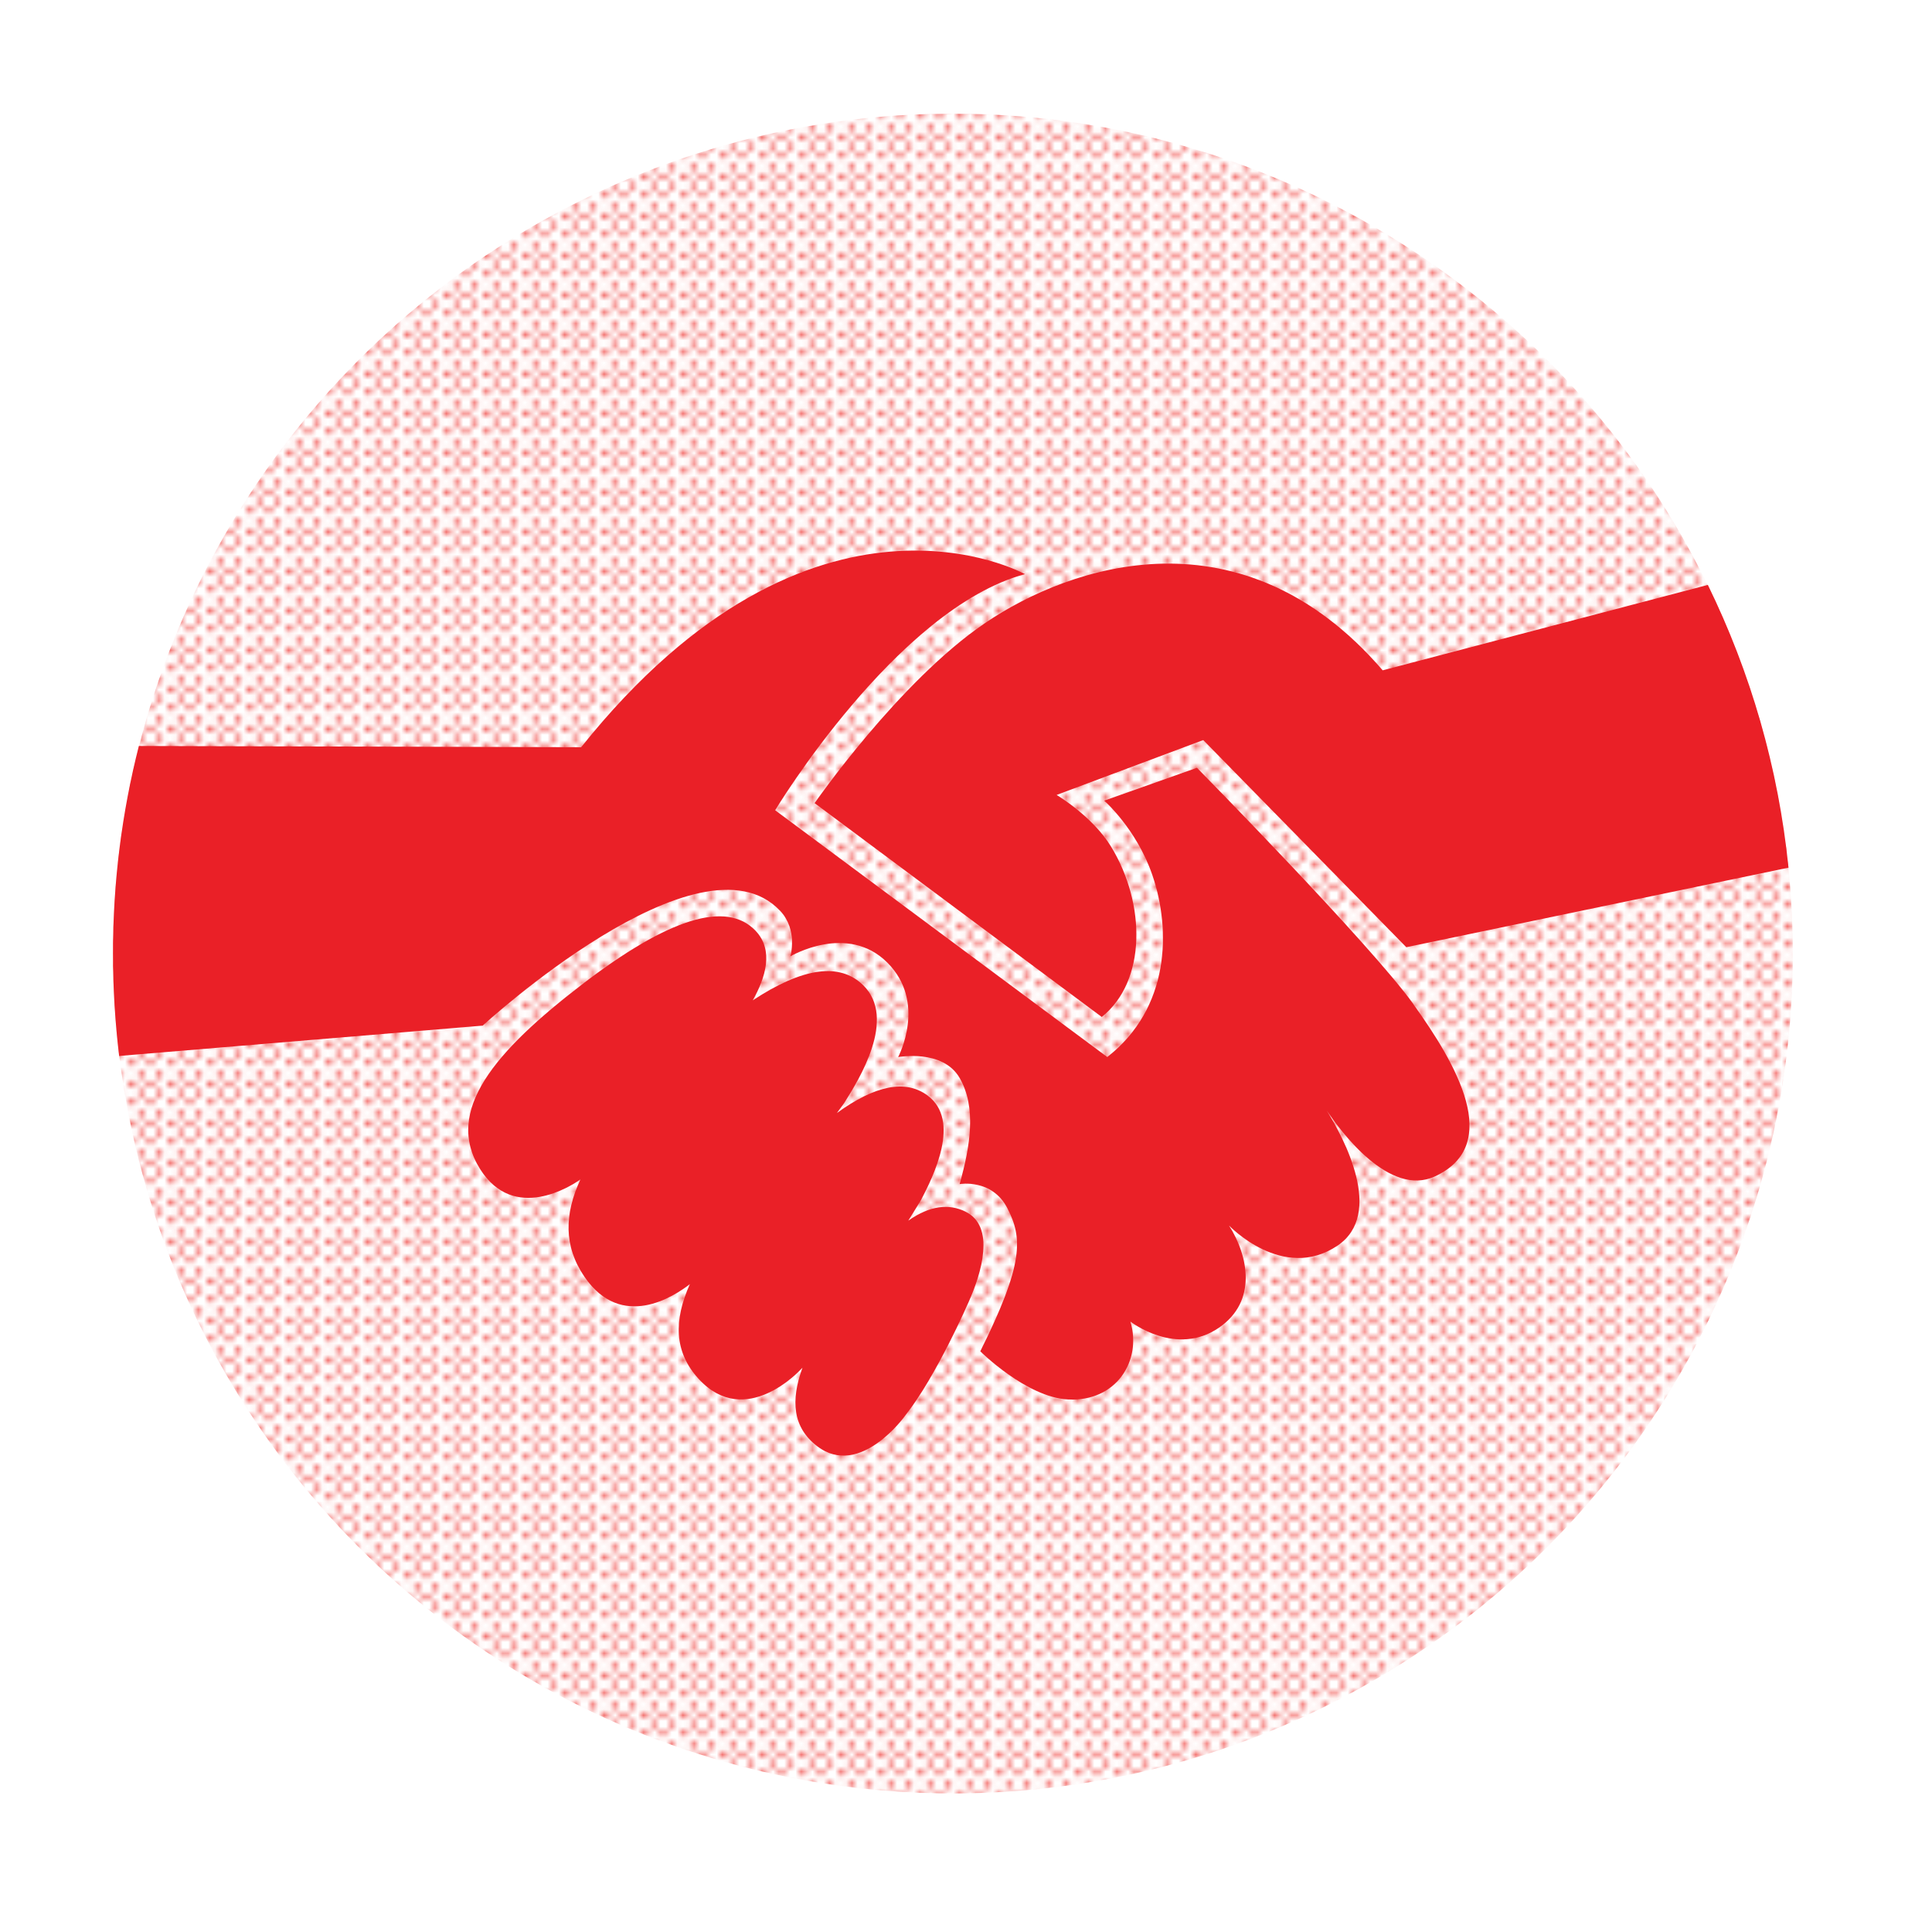
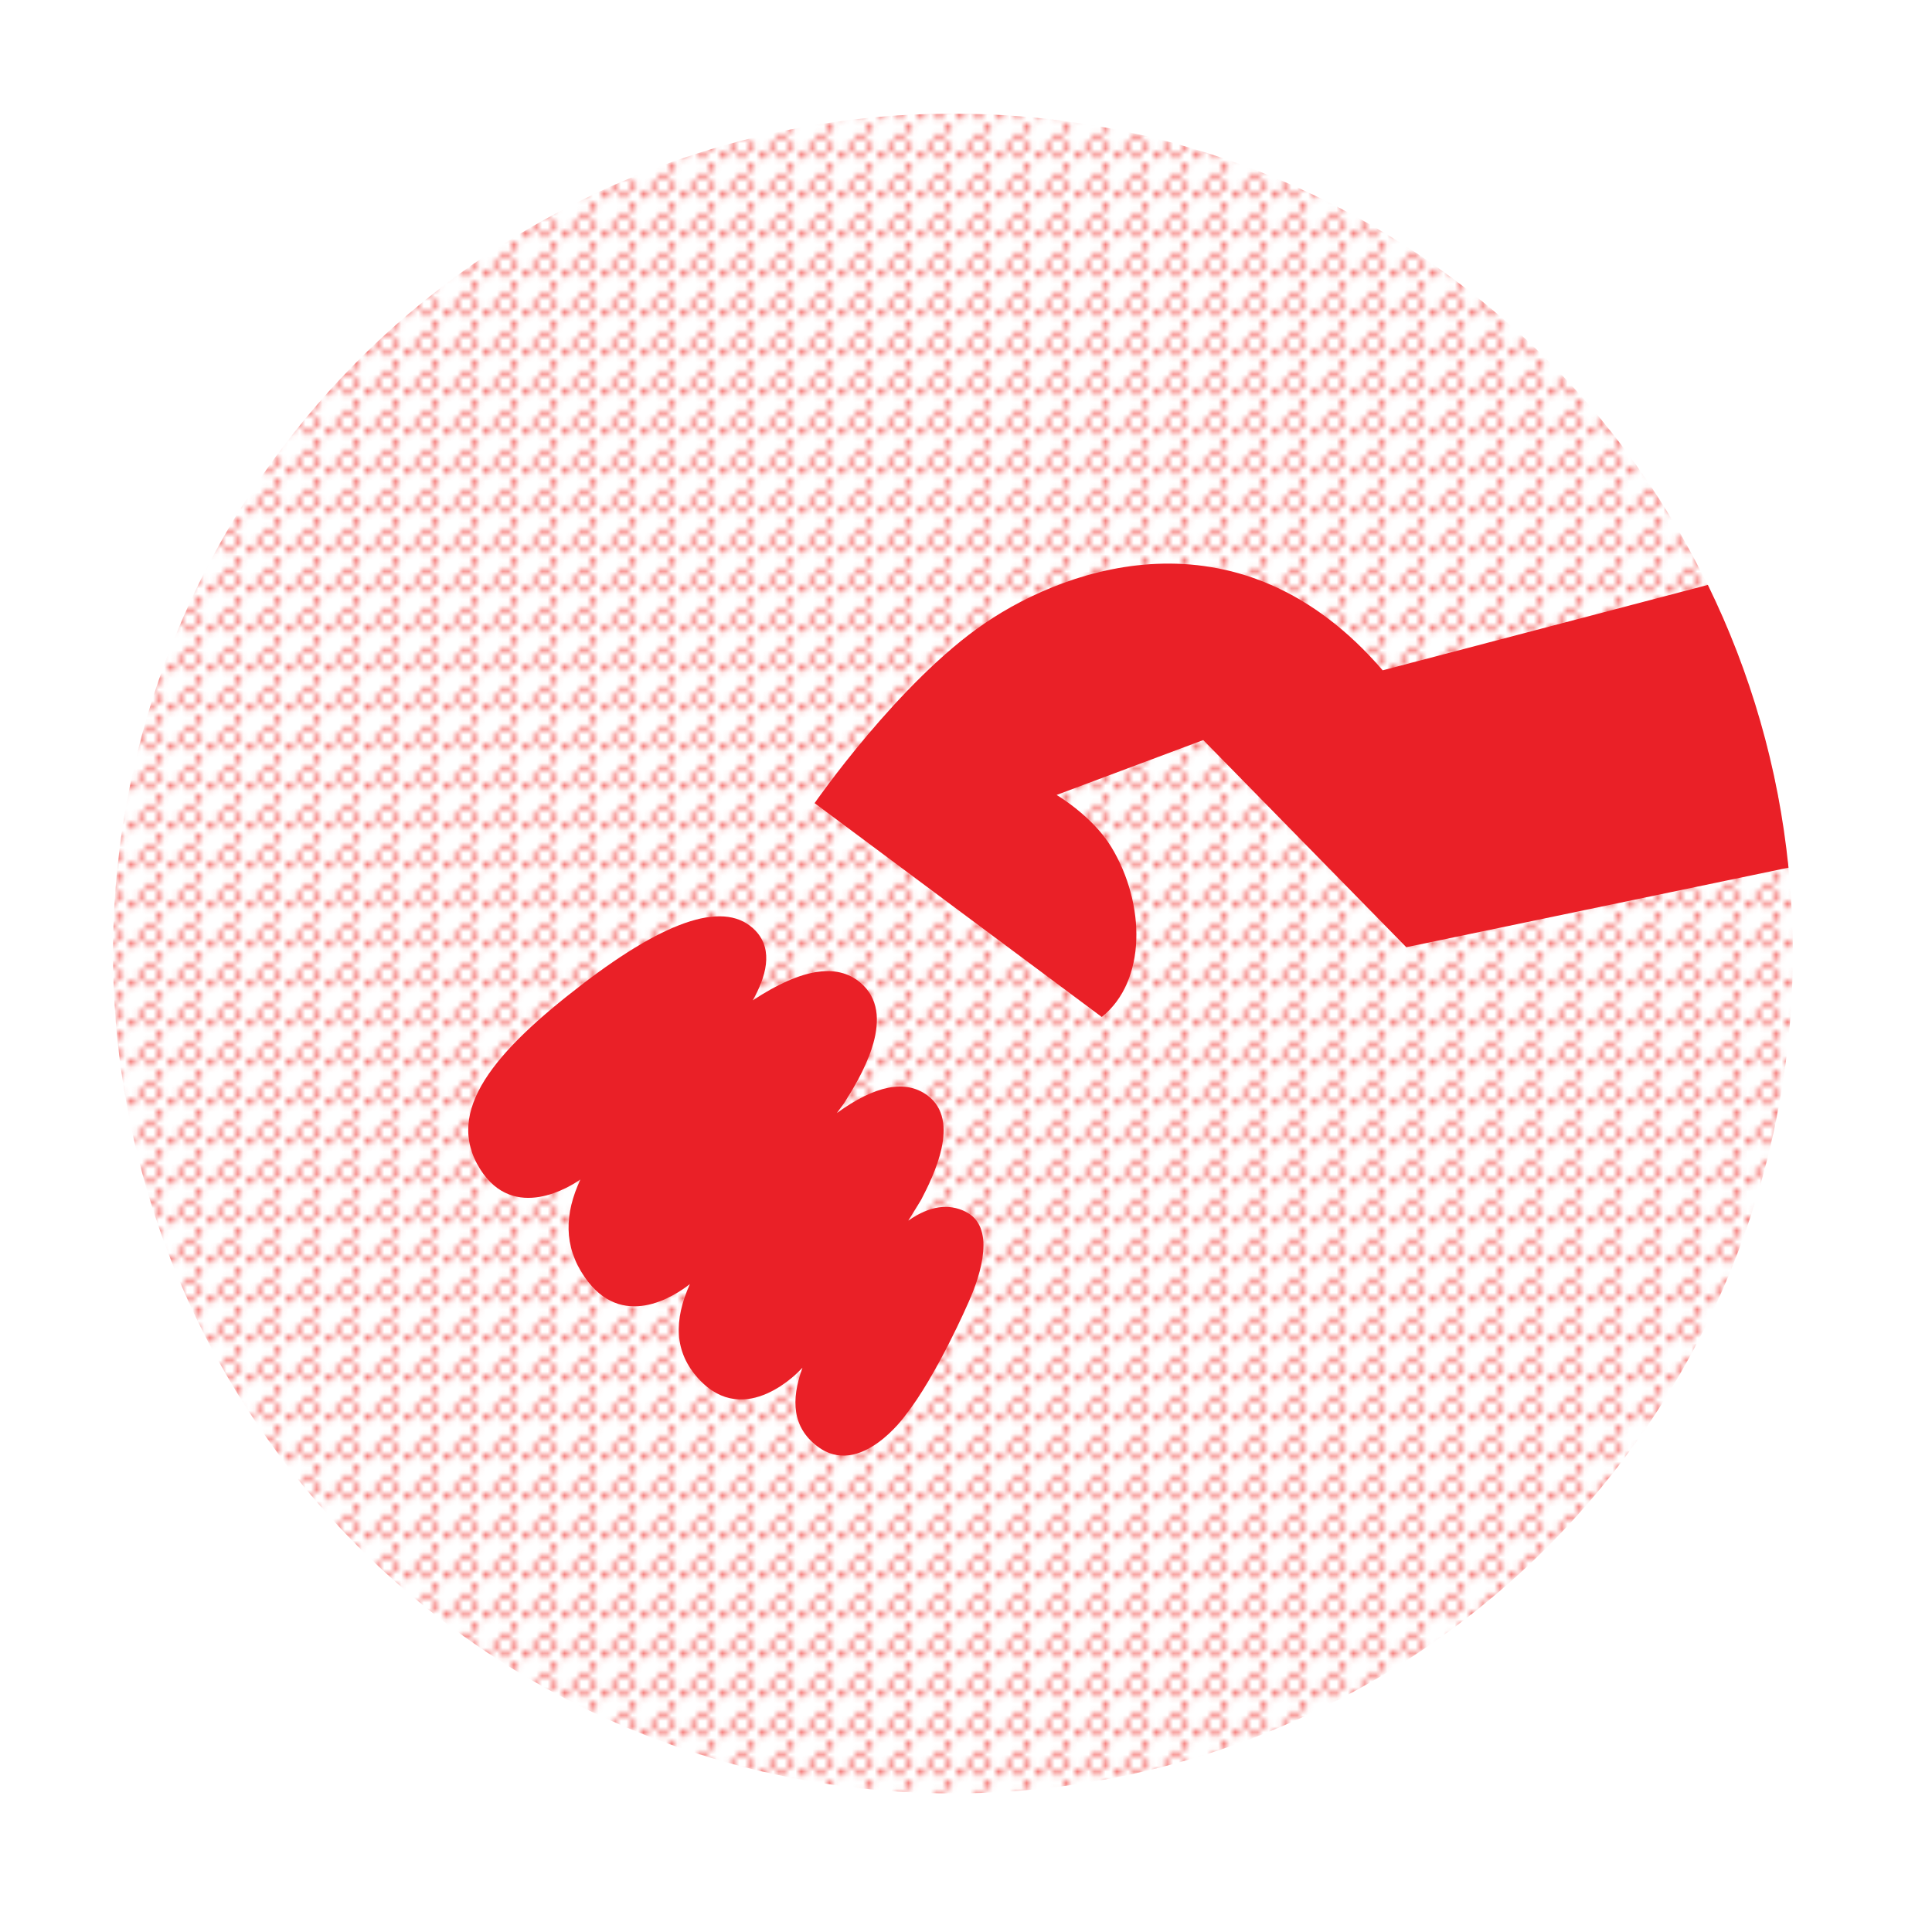
<svg xmlns="http://www.w3.org/2000/svg" id="Layer_1" data-name="Layer 1" viewBox="0 0 288.02 288.02">
  <defs>
    <style>
      .cls-1 {
        fill: none;
      }

      .cls-2 {
        fill: #ea2027;
      }

      .cls-3 {
        fill: #ee322f;
      }

      .cls-4 {
        fill: url(#New_Pattern_Swatch_4);
      }
    </style>
    <pattern id="New_Pattern_Swatch_4" data-name="New Pattern Swatch 4" x="0" y="0" width="6.38" height="6.52" patternTransform="translate(-1662.62 -892.99) scale(.84)" patternUnits="userSpaceOnUse" viewBox="0 0 6.38 6.52">
      <g>
        <rect class="cls-1" y="0" width="6.38" height="6.52" />
        <circle class="cls-3" cx="3.99" cy="2.46" r=".6" />
-         <circle class="cls-3" cx=".8" cy="2.46" r=".6" />
        <circle class="cls-3" cx="2.39" cy="4.06" r=".6" />
        <circle class="cls-3" cx="3.99" cy="5.65" r=".6" />
        <circle class="cls-3" cx="5.58" cy=".87" r=".6" />
-         <circle class="cls-3" cx="2.39" cy=".87" r=".6" />
        <circle class="cls-3" cx="5.58" cy="4.06" r=".6" />
        <circle class="cls-3" cx=".8" cy="5.65" r=".6" />
      </g>
    </pattern>
  </defs>
  <circle class="cls-4" cx="142.06" cy="142.15" r="125.21" />
  <path class="cls-2" d="M143.94,180.63c-2.48-1.21-5.28-.93-8.53,1.34,1.19-1.91,1.92-3.12,1.92-3.12,1.73-3.34,6.03-11.8.93-15.55-3.28-2.41-7.8-1.5-13.5,2.63.69-.94,1.09-1.49,1.09-1.49,2.25-3.56,7.87-12.61,2.85-17.55-3.5-3.45-9.02-2.67-16.48,2.24,1.9-3.37,3.18-7.47.42-10.37-4.36-4.59-13.07-1.83-25.91,8.03-12.84,9.86-20.64,18.8-15.14,27.52,5.05,7.99,13.56,2.49,14.94,1.52-2.39,5.12-2.52,9.95.6,14.51,5.54,8.1,13.41,2.9,15.72,1.09-2.41,5.36-2.39,10.11,1.3,14.13,6.96,7.6,15.14-1.32,15.14-1.32.11-.11.23-.23.34-.34-1.78,4.9-1.46,8.92,2.21,11.71,6.39,4.87,13.12-4.59,13.12-4.59,4.66-5.88,9.43-16.89,9.43-16.89,1.95-4.34,4.03-11.31-.45-13.49Z" />
  <path class="cls-2" d="M254.6,87.2l-48.47,12.73c-20.94-24.31-46.48-15.75-59.3-7.03-12.83,8.71-25.39,26.83-25.39,26.83l42.81,31.88c6.69-5.35,6.57-16.87,1.41-25.36-2.8-4.6-8.14-7.74-8.14-7.74l21.86-8.18,30.27,30.88,56.98-11.86c-1.52-14.99-5.69-29.19-12.02-42.14Z" />
-   <path class="cls-2" d="M210.71,149.69c-6.42-8.94-32.27-35.23-32.27-35.23l-13.83,4.9s4.8,4.18,7.17,11.06c2.82,8.21,2.64,19.86-6.71,27.16l-49.51-36.79s18.09-30.04,37.24-35.2c0,0-31.53-17.54-66.16,25.8l-65.94-.18c-2.52,9.9-3.86,20.26-3.86,30.94,0,5.17.32,10.26.92,15.27l54.2-4.52s32.38-29.76,44.34-17.12c2.68,2.83,1.53,6.79,1.53,6.79,0,0,8.48-5.03,14.45.93,5.96,5.96,1.61,14.09,1.61,14.09,0,0,6.65-1.25,9.17,3.11s1.61,10.09,0,15.82c0,0,4.82-.85,7.11,3.59,2.29,4.44,2.48,8.26-4.03,21.34,0,0,6.87,6.84,13.05,7.18,7.19.39,11.08-5.73,9.33-11.61,0,0,6.82,5.32,13.22.9,5.73-3.96,4.36-10.68,1.49-15.21,0,0,8.04,8.46,16.16,2.99,7.04-4.74.92-16.09-1.6-20.14,2.12,3.17,9.35,12.94,16.12,9.82,10.2-4.7,3.21-16.74-3.21-25.68Z" />
</svg>